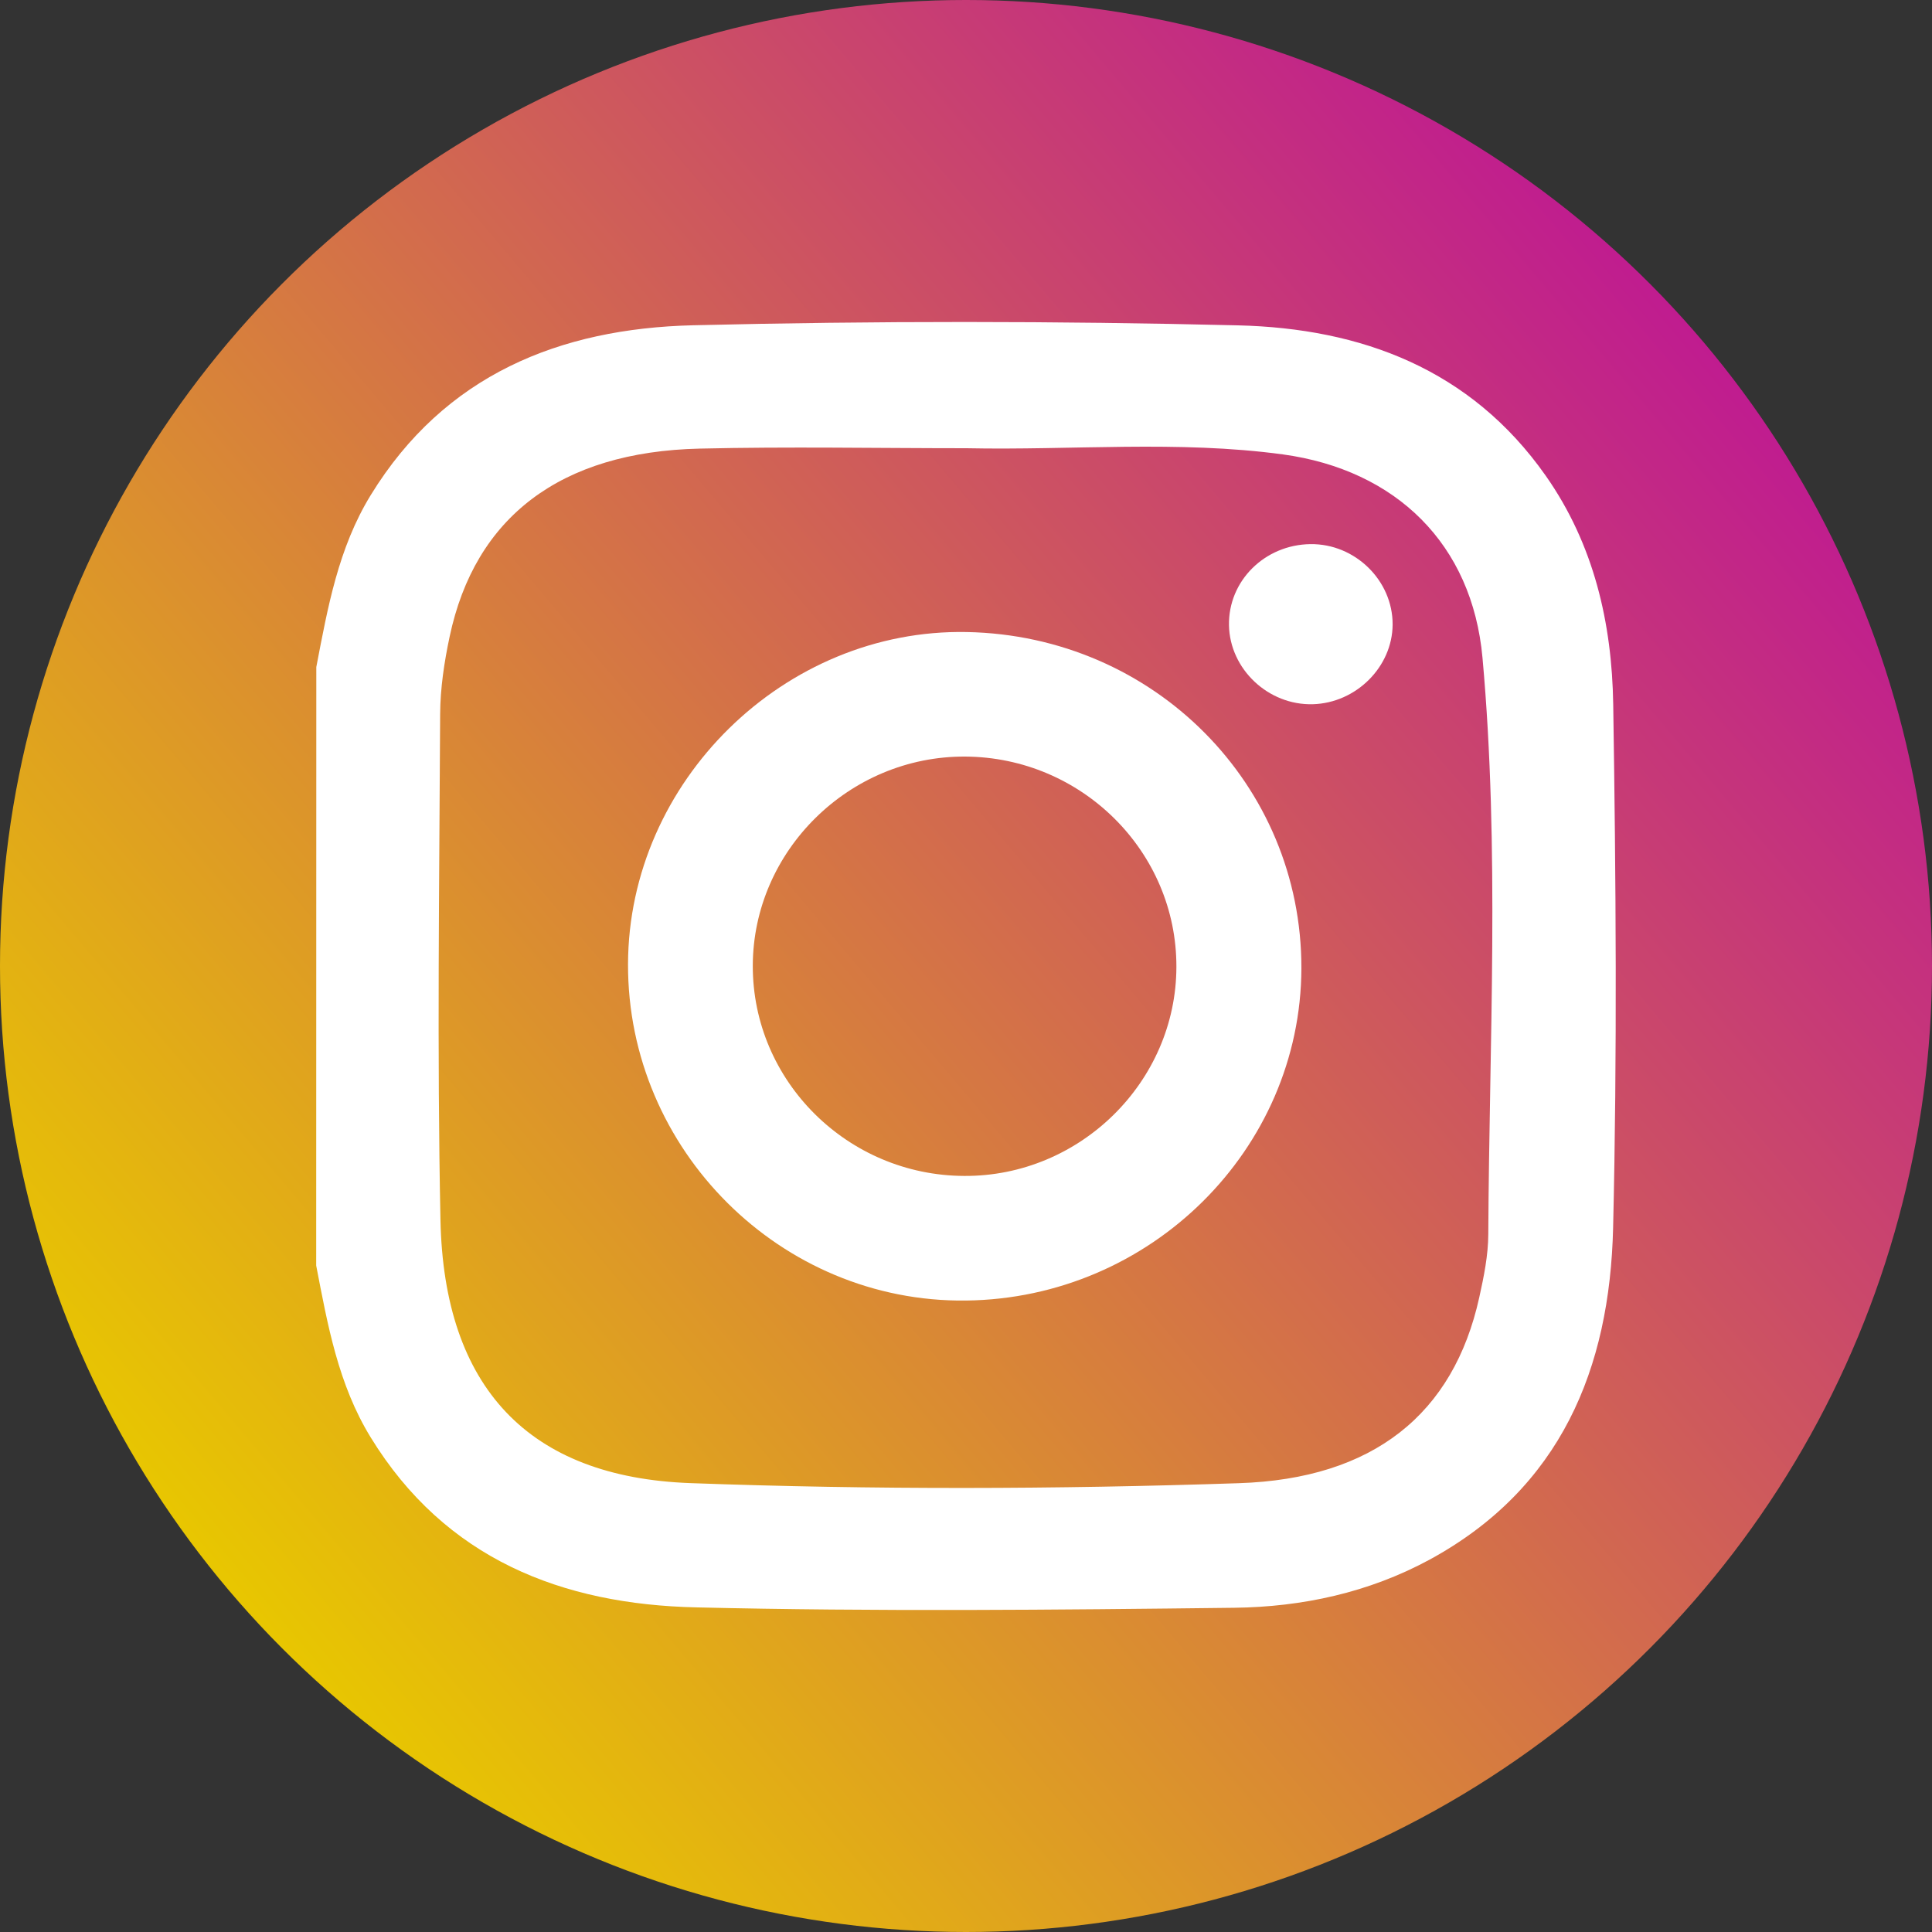
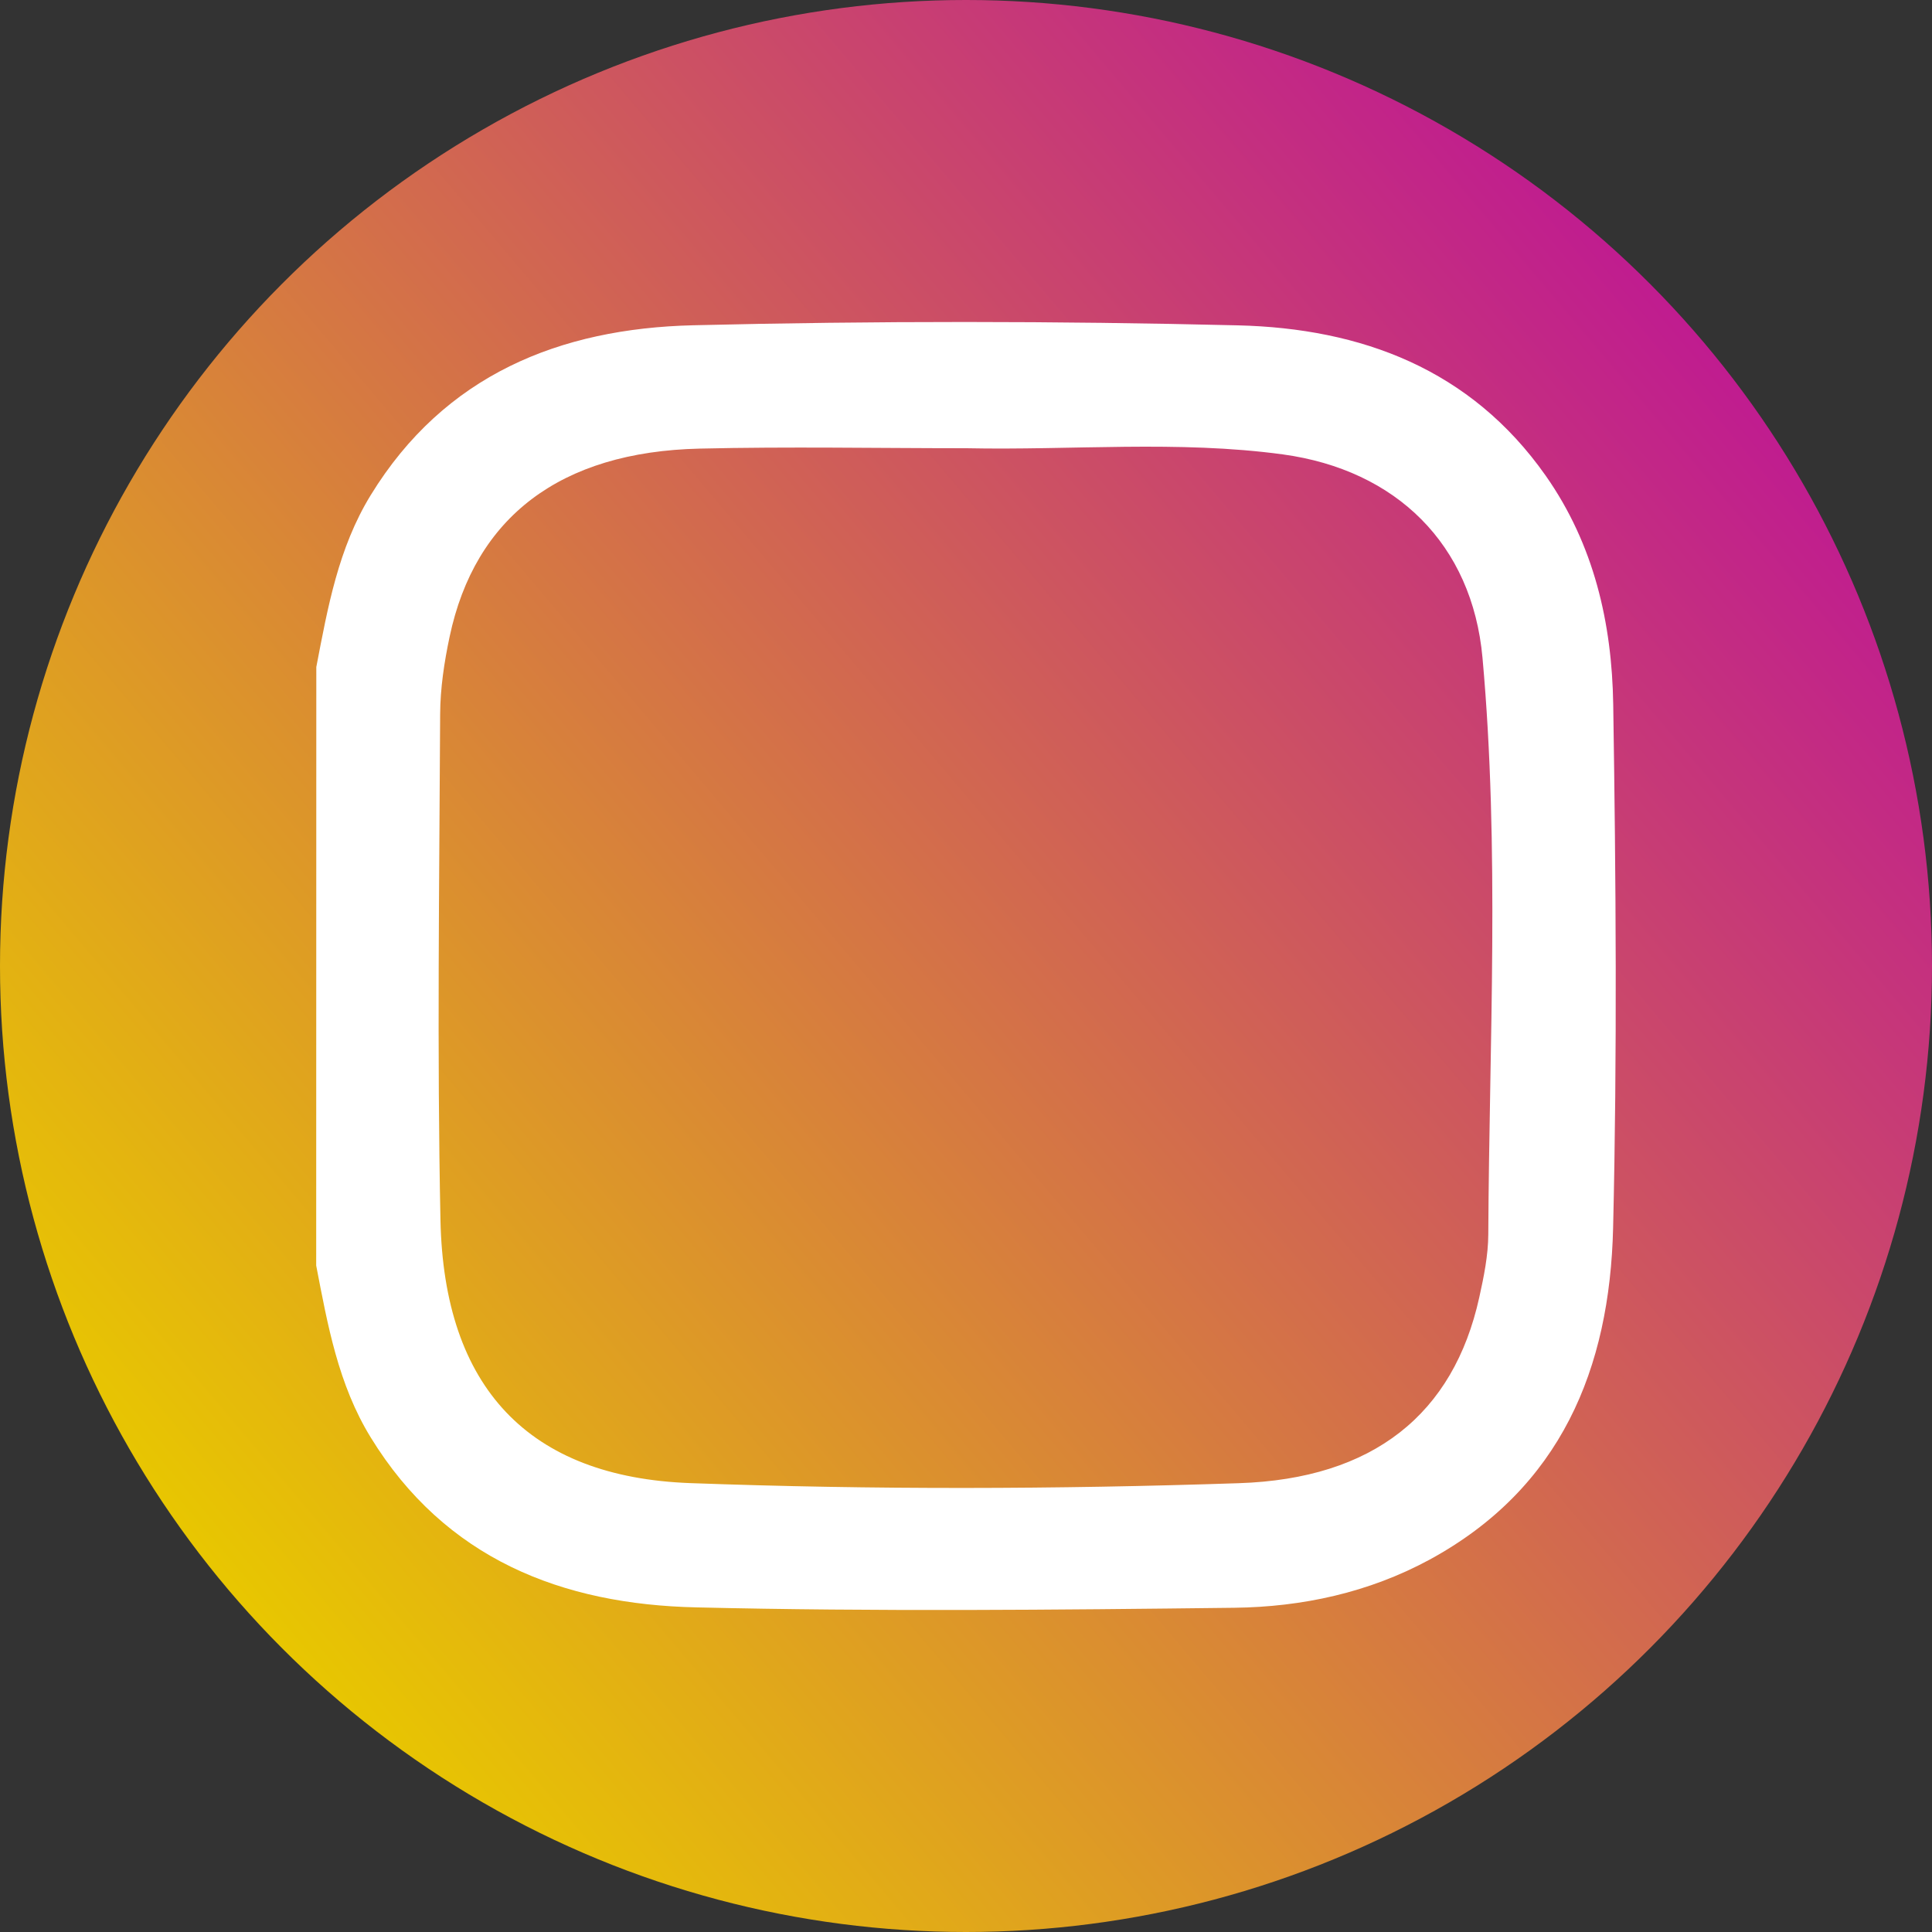
<svg xmlns="http://www.w3.org/2000/svg" version="1.1" id="Warstwa_1" x="0px" y="0px" width="50px" height="50px" viewBox="0 0 50 50" enable-background="new 0 0 50 50" xml:space="preserve">
  <rect x="0" y="0" width="50" height="50" fill="#333333" stroke="none" />
  <linearGradient id="SVGID_1_" gradientUnits="userSpaceOnUse" x1="5.769" y1="41.273" x2="44.769" y2="8.273">
    <stop offset="0" style="stop-color:#E8C700" />
    <stop offset="1" style="stop-color:#BF1992" />
  </linearGradient>
  <circle fill="url(#SVGID_1_)" cx="25" cy="25" r="25" />
  <g>
    <path fill="#FFFFFF" d="M8.186,17.263c0.295-1.537,0.569-3.08,1.407-4.447c1.911-3.118,4.897-4.314,8.343-4.398   c4.696-0.115,9.402-0.112,14.099,0.002c3.188,0.077,6.025,1.127,7.968,3.891c1.25,1.78,1.715,3.818,1.747,5.923   c0.07,4.515,0.104,9.034-0.003,13.545c-0.086,3.635-1.349,6.736-4.752,8.586c-1.573,0.852-3.295,1.223-5.054,1.244   c-4.639,0.055-9.279,0.1-13.915-0.01c-3.479-0.076-6.501-1.25-8.434-4.402c-0.839-1.367-1.113-2.91-1.409-4.445L8.186,17.263   L8.186,17.263z M25.014,11.6c-2.306,0-4.61-0.044-6.912,0.01c-3.598,0.084-5.811,1.77-6.466,4.869   c-0.139,0.656-0.242,1.336-0.245,2.007c-0.021,4.361-0.081,8.725,0.008,13.084c0.089,4.342,2.284,6.66,6.468,6.813   c4.727,0.173,9.464,0.16,14.189,0.002c3.487-0.112,5.561-1.79,6.227-4.807c0.119-0.537,0.232-1.09,0.234-1.638   c0.024-4.975,0.299-9.954-0.15-14.917c-0.266-2.941-2.236-4.861-5.165-5.263C30.48,11.391,27.738,11.657,25.014,11.6" />
-     <path fill="#FFFFFF" d="M33.68,25.063c-0.016,4.685-3.902,8.539-8.679,8.595c-4.79,0.059-8.762-3.896-8.748-8.707   c0.014-4.729,4.05-8.685,8.768-8.594C29.861,16.45,33.691,20.3,33.68,25.063 M30.445,25.021c0.007-2.982-2.449-5.425-5.468-5.441   c-2.999-0.015-5.489,2.44-5.495,5.414c-0.005,2.982,2.451,5.426,5.47,5.439C27.949,30.451,30.441,27.998,30.445,25.021" />
-     <path fill="#FFFFFF" d="M33.914,14.082c1.156-0.015,2.132,0.942,2.127,2.082c-0.006,1.092-0.941,2.028-2.063,2.061   c-1.153,0.033-2.15-0.906-2.172-2.042C31.785,15.035,32.729,14.097,33.914,14.082" />
  </g>
</svg>